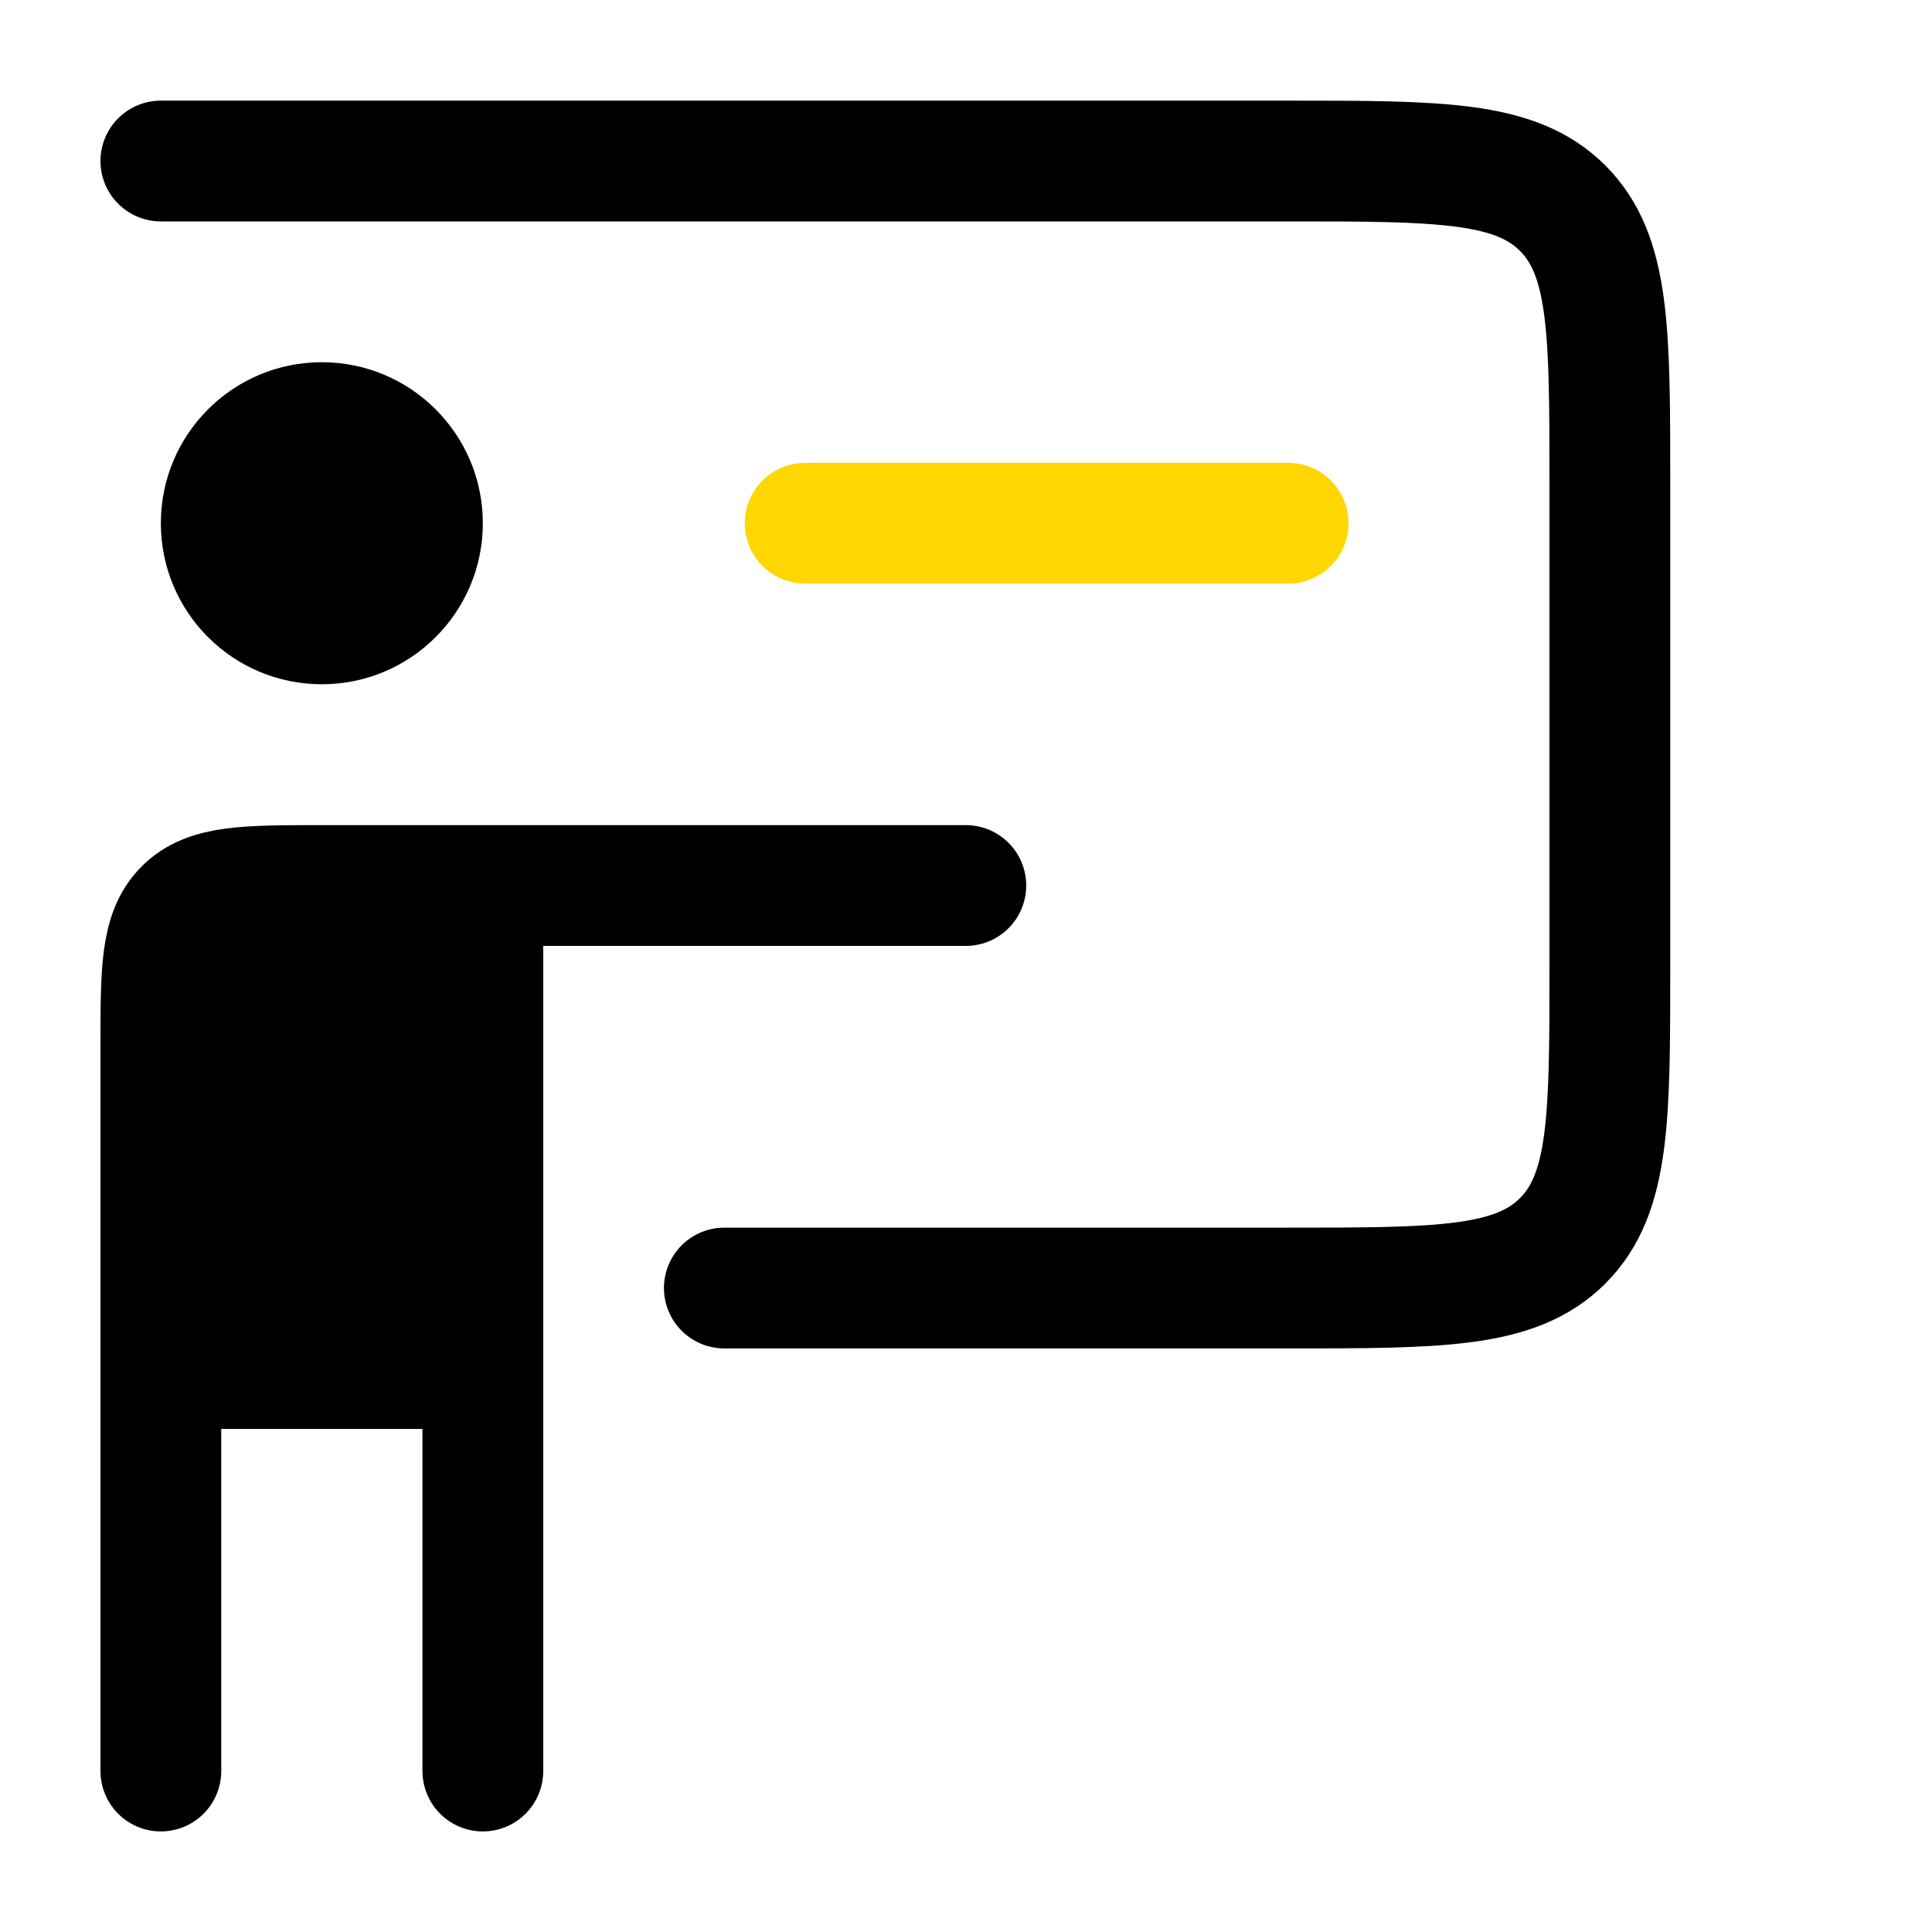
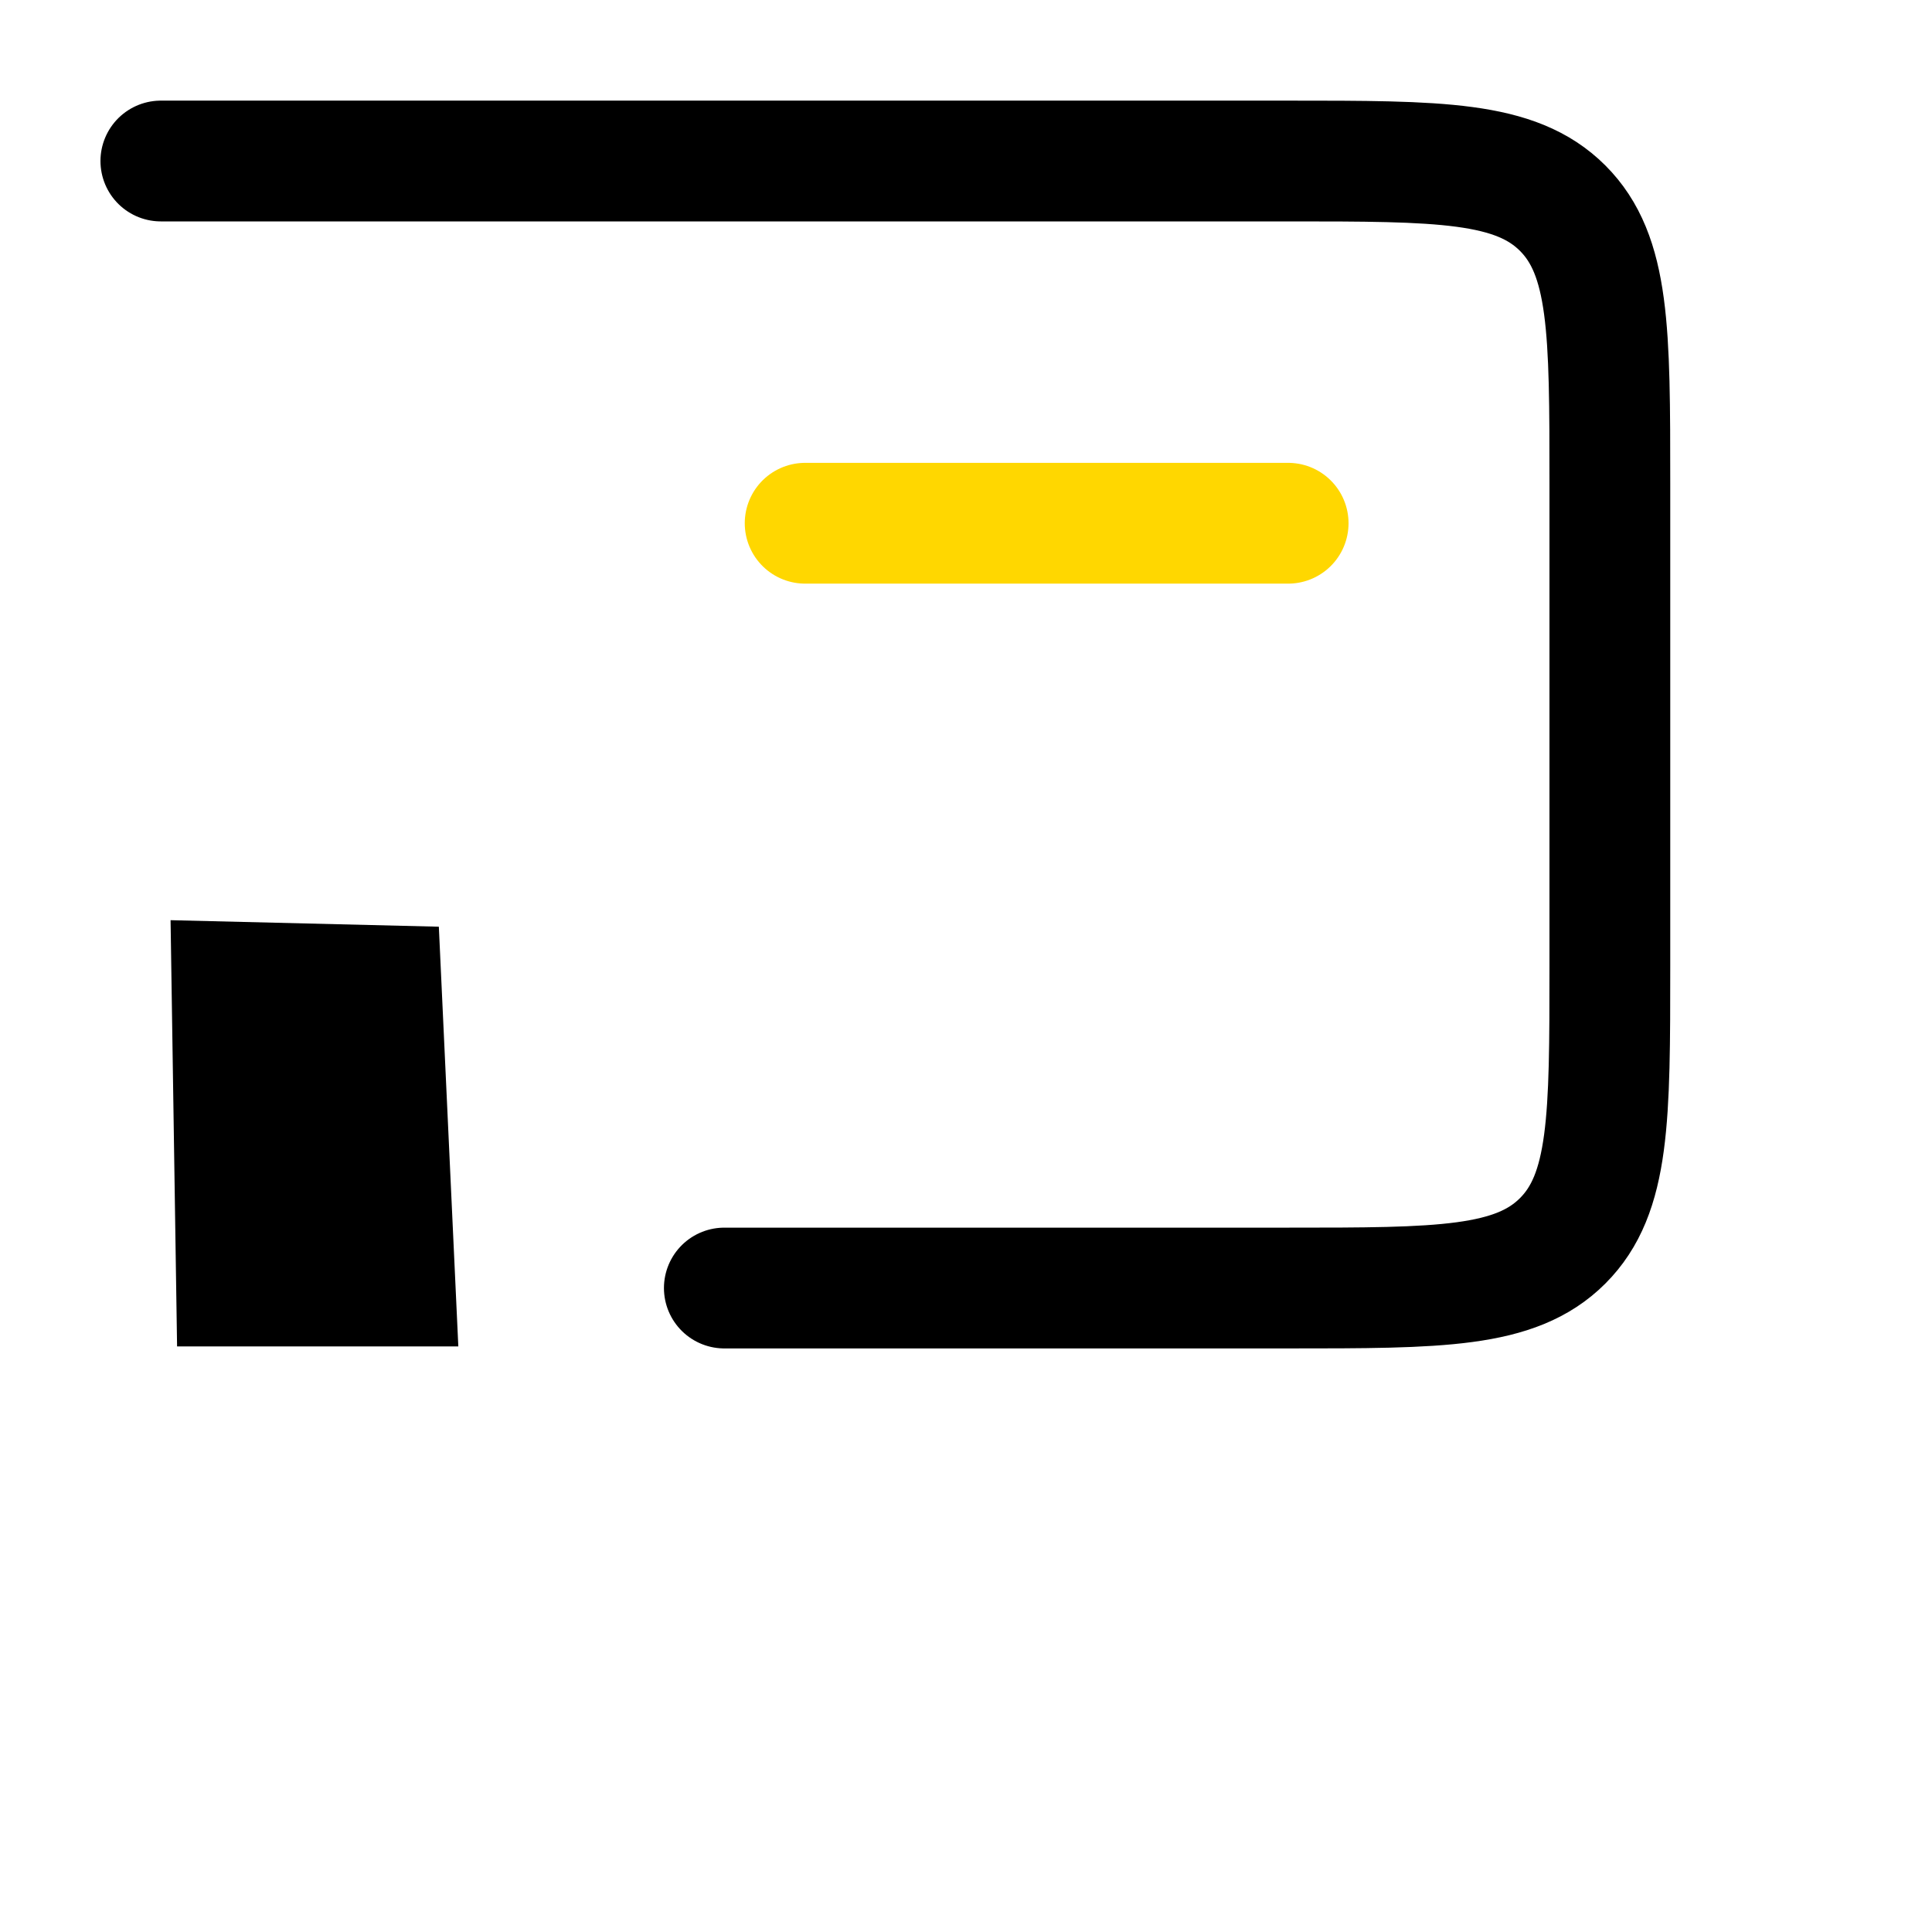
<svg xmlns="http://www.w3.org/2000/svg" width="35" height="35" viewBox="0 0 35 35" fill="none">
  <g id="Frame">
    <path id="Vector" d="M2.914 2.917H23.33C26.08 2.917 27.455 2.917 28.309 3.771C29.164 4.626 29.164 6 29.164 8.75V17.5C29.164 20.25 29.164 21.625 28.309 22.479C27.455 23.334 26.08 23.334 23.33 23.334H13.122" stroke="black" stroke-width="2.188" stroke-linecap="round" stroke-linejoin="round" />
    <path id="Vector_2" d="M14.586 9.479H23.336" stroke="#FFD700" stroke-width="2.188" stroke-linecap="round" stroke-linejoin="round" />
-     <path id="Vector_3" d="M2.914 24.792V18.959C2.914 17.584 2.914 16.896 3.341 16.469C3.768 16.042 4.455 16.042 5.83 16.042H8.747M2.914 24.792H8.747M2.914 24.792V32.084M8.747 16.042V24.792M8.747 16.042H13.122H17.497M8.747 24.792V32.084" stroke="black" stroke-width="2.188" stroke-linecap="round" stroke-linejoin="round" />
    <path id="Vector 2" d="M3.09 16.67L7.95 16.788L8.303 24.392H3.208L3.09 16.67Z" fill="black" />
-     <path id="Vector_4" d="M8.747 9.479C8.747 11.09 7.441 12.396 5.83 12.396C4.219 12.396 2.914 11.09 2.914 9.479C2.914 7.868 4.219 6.562 5.83 6.562C7.441 6.562 8.747 7.868 8.747 9.479Z" fill="black" />
  </g>
</svg>